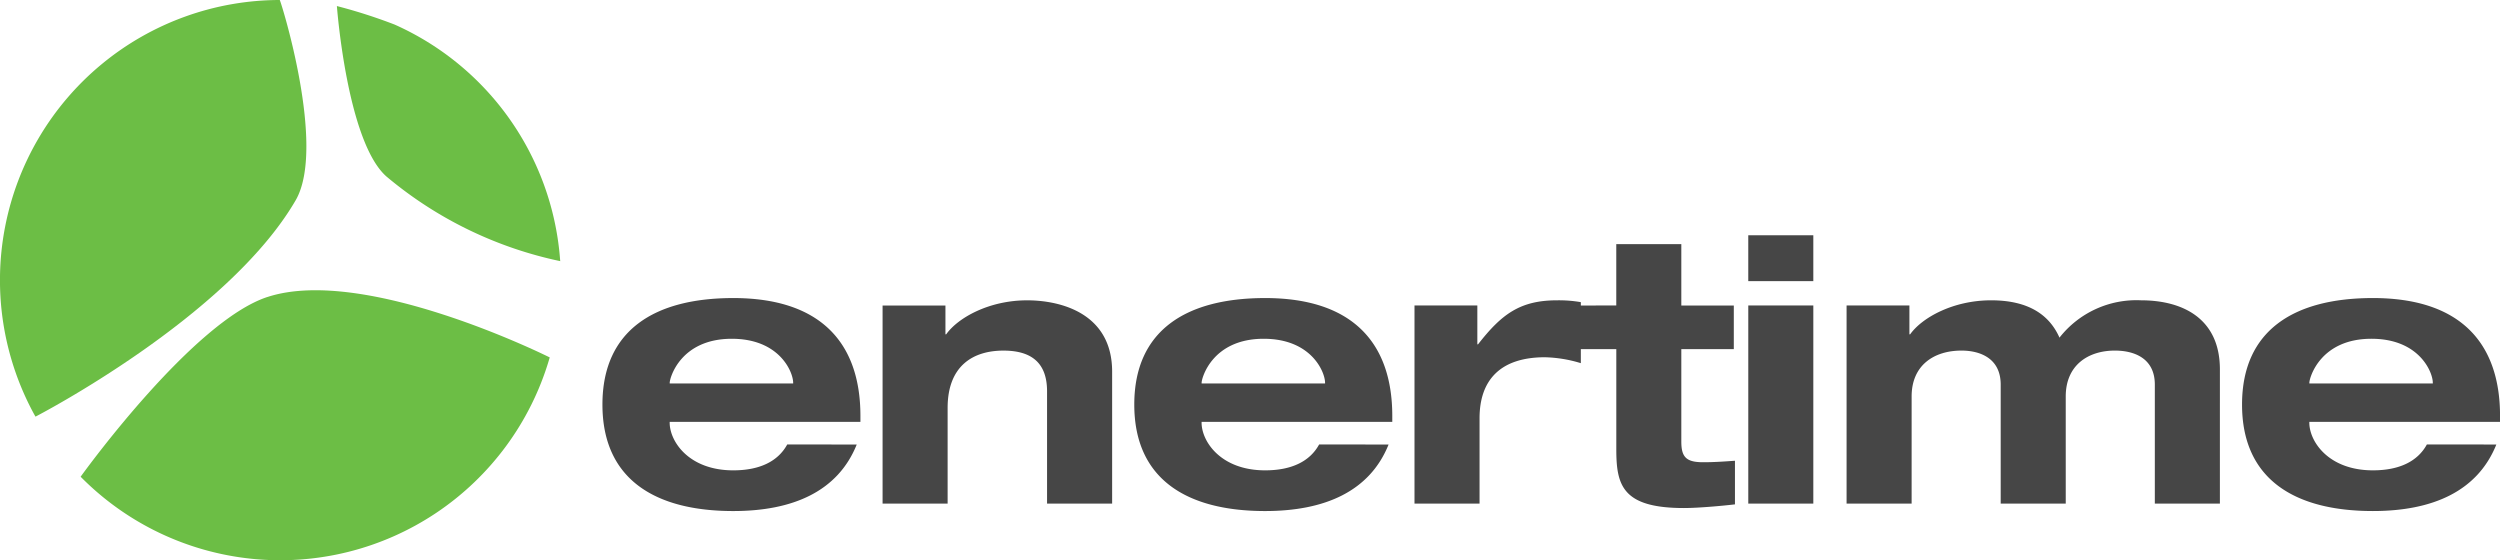
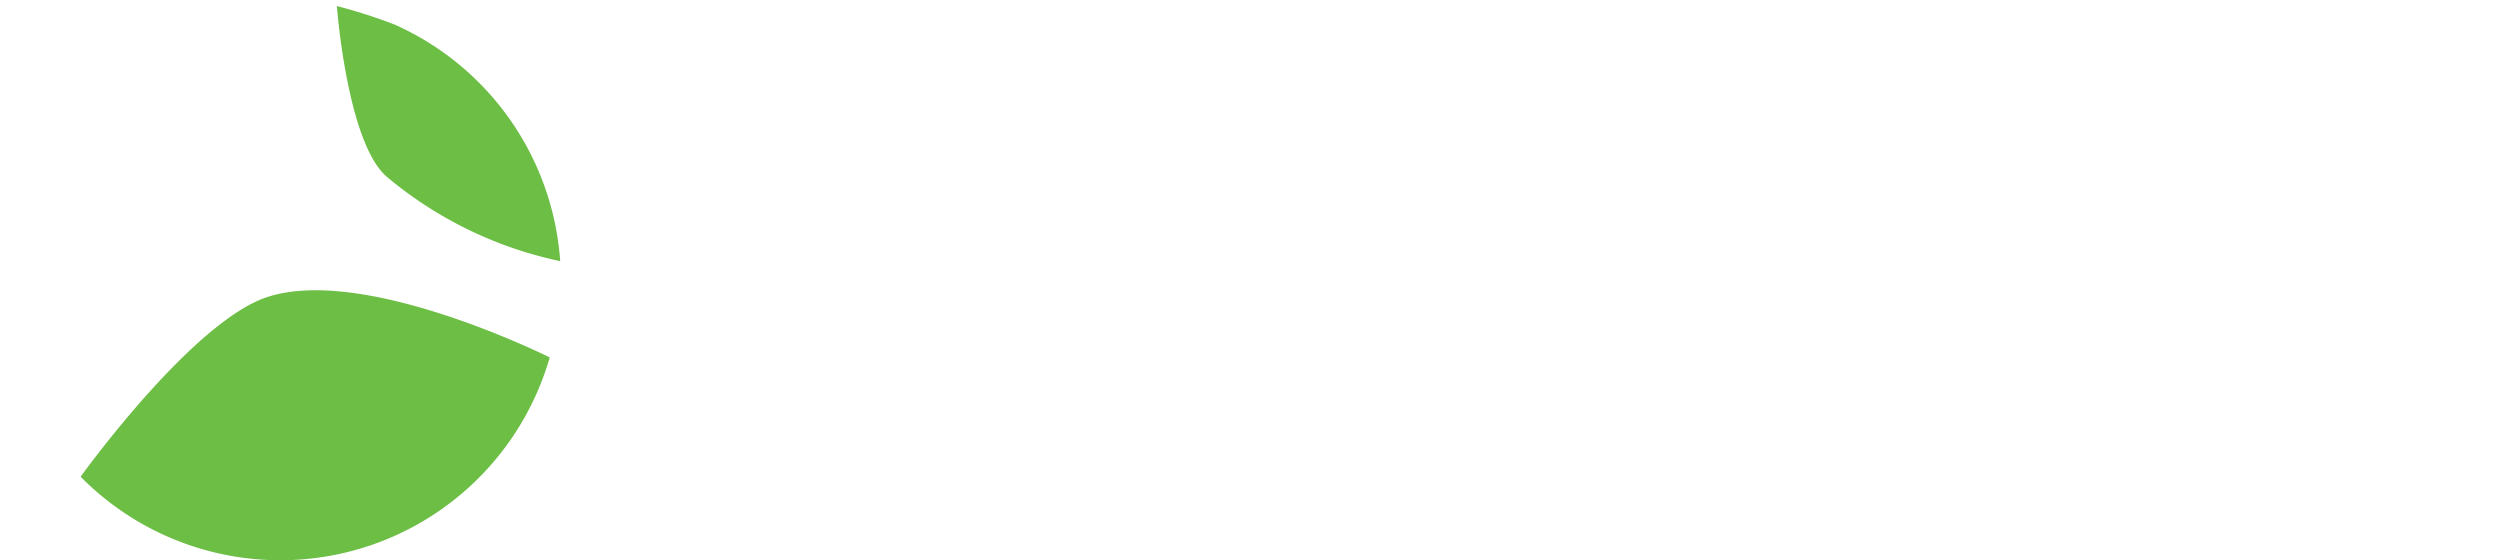
<svg xmlns="http://www.w3.org/2000/svg" width="204.237" height="45.769" viewBox="0 0 204.237 45.769">
  <g id="Group_51" data-name="Group 51" transform="translate(-54 -72.28)">
-     <path id="Path_51" data-name="Path 51" d="M245.12,158.116c-.755,1.389-2.265,2.114-4.409,2.114-3.623,0-5.194-2.356-5.194-3.9v-.06H251.1v-.483c0-6.1-3.382-9.632-10.387-9.632-6.4,0-10.689,2.6-10.689,8.7s4.288,8.7,10.689,8.7c4.862,0,8.545-1.6,10.085-5.435Zm-9.6-4.982v-.06c0-.392.876-3.593,5.073-3.593,3.9,0,5.012,2.717,5.012,3.593v.06Zm30.83,9.814h5.314v-10.78c0-4.771-4.2-5.828-6.945-5.828-3.11,0-5.647,1.419-6.613,2.778h-.06v-2.355H252.91v16.185h5.314v-7.821c0-3.443,2.084-4.68,4.56-4.68,2.385,0,3.563,1.087,3.563,3.322v9.179Zm22.224-4.832c-.755,1.389-2.265,2.114-4.409,2.114-3.623,0-5.193-2.356-5.193-3.9v-.06H294.55v-.483c0-6.1-3.382-9.632-10.388-9.632-6.4,0-10.689,2.6-10.689,8.7s4.288,8.7,10.689,8.7c4.862,0,8.546-1.6,10.086-5.435Zm-9.6-4.982v-.06c0-.392.876-3.593,5.073-3.593,3.895,0,5.012,2.717,5.012,3.593v.06Zm17.392,9.814h5.314v-6.975c0-3.14,1.721-4.982,5.345-4.982a10.811,10.811,0,0,1,2.929.483V146.49a10.447,10.447,0,0,0-1.933-.151c-3.02,0-4.53,1.117-6.462,3.594h-.06v-3.171h-5.134v16.185Zm16.487-16.185H309.5v3.563h3.352v8.183c0,2.929.483,4.8,5.526,4.8,1.178,0,3.171-.181,4.167-.3v-3.563c-.845.06-1.66.121-2.6.121-1.389,0-1.782-.423-1.782-1.691v-7.549h4.288v-3.563h-4.288V141.75h-5.314v5.013Zm10.78,16.185h5.314V146.762h-5.314v16.185Zm0-18.178h5.314v-3.744h-5.314v3.744Zm33.215,18.178h5.314V151.986c0-4.258-3.17-5.647-6.431-5.647a7.989,7.989,0,0,0-6.674,3.05c-.815-1.842-2.506-3.05-5.586-3.05-3.11,0-5.647,1.419-6.613,2.778h-.061v-2.355h-5.133v16.185h5.314V154.19c0-2.536,1.812-3.744,4.076-3.744,1.479,0,3.2.6,3.2,2.778v9.723h5.314V154.19c0-2.536,1.812-3.744,4.017-3.744,1.54,0,3.261.6,3.261,2.778v9.723Zm22.223-4.832c-.755,1.389-2.265,2.114-4.409,2.114-3.624,0-5.194-2.356-5.194-3.9v-.06h15.581v-.483c0-6.1-3.382-9.632-10.388-9.632-6.4,0-10.689,2.6-10.689,8.7s4.288,8.7,10.689,8.7c4.862,0,8.546-1.6,10.086-5.435Zm-9.6-4.982v-.06c0-.392.876-3.593,5.073-3.593,3.895,0,5.012,2.717,5.012,3.593v.06Z" transform="translate(-126.808 -49.525)" fill="#464646" />
    <path id="Path_52" data-name="Path 52" d="M152.449,74.038a43.181,43.181,0,0,1,4.694,1.506,22.9,22.9,0,0,1,13.506,18.963c.008.087.014.174.021.262l.012.105a32.444,32.444,0,0,1-14.209-6.923c-3.223-2.864-4.039-13.922-4.039-13.922l.016.009Z" transform="translate(-70.912 -1.26)" fill="#6cbe45" />
    <path id="Path_53" data-name="Path 53" d="M92.816,157.637c-6.006,1.977-14.751,13.986-15.235,14.656l-.019.027.005.006a22.906,22.906,0,0,0,38.258-9.552c.02-.067.04-.135.059-.2,0,0-15.094-7.559-23.068-4.934Z" transform="translate(-16.974 -61.094)" fill="#6cbe45" />
-     <path id="Path_54" data-name="Path 54" d="M56.9,106.317l-.1-.174A22.889,22.889,0,0,1,76.854,72.28h0c.115.172,3.817,12.027,1.3,16.362C72.592,98.22,56.9,106.317,56.9,106.317Z" fill="#6cbe45" />
  </g>
</svg>